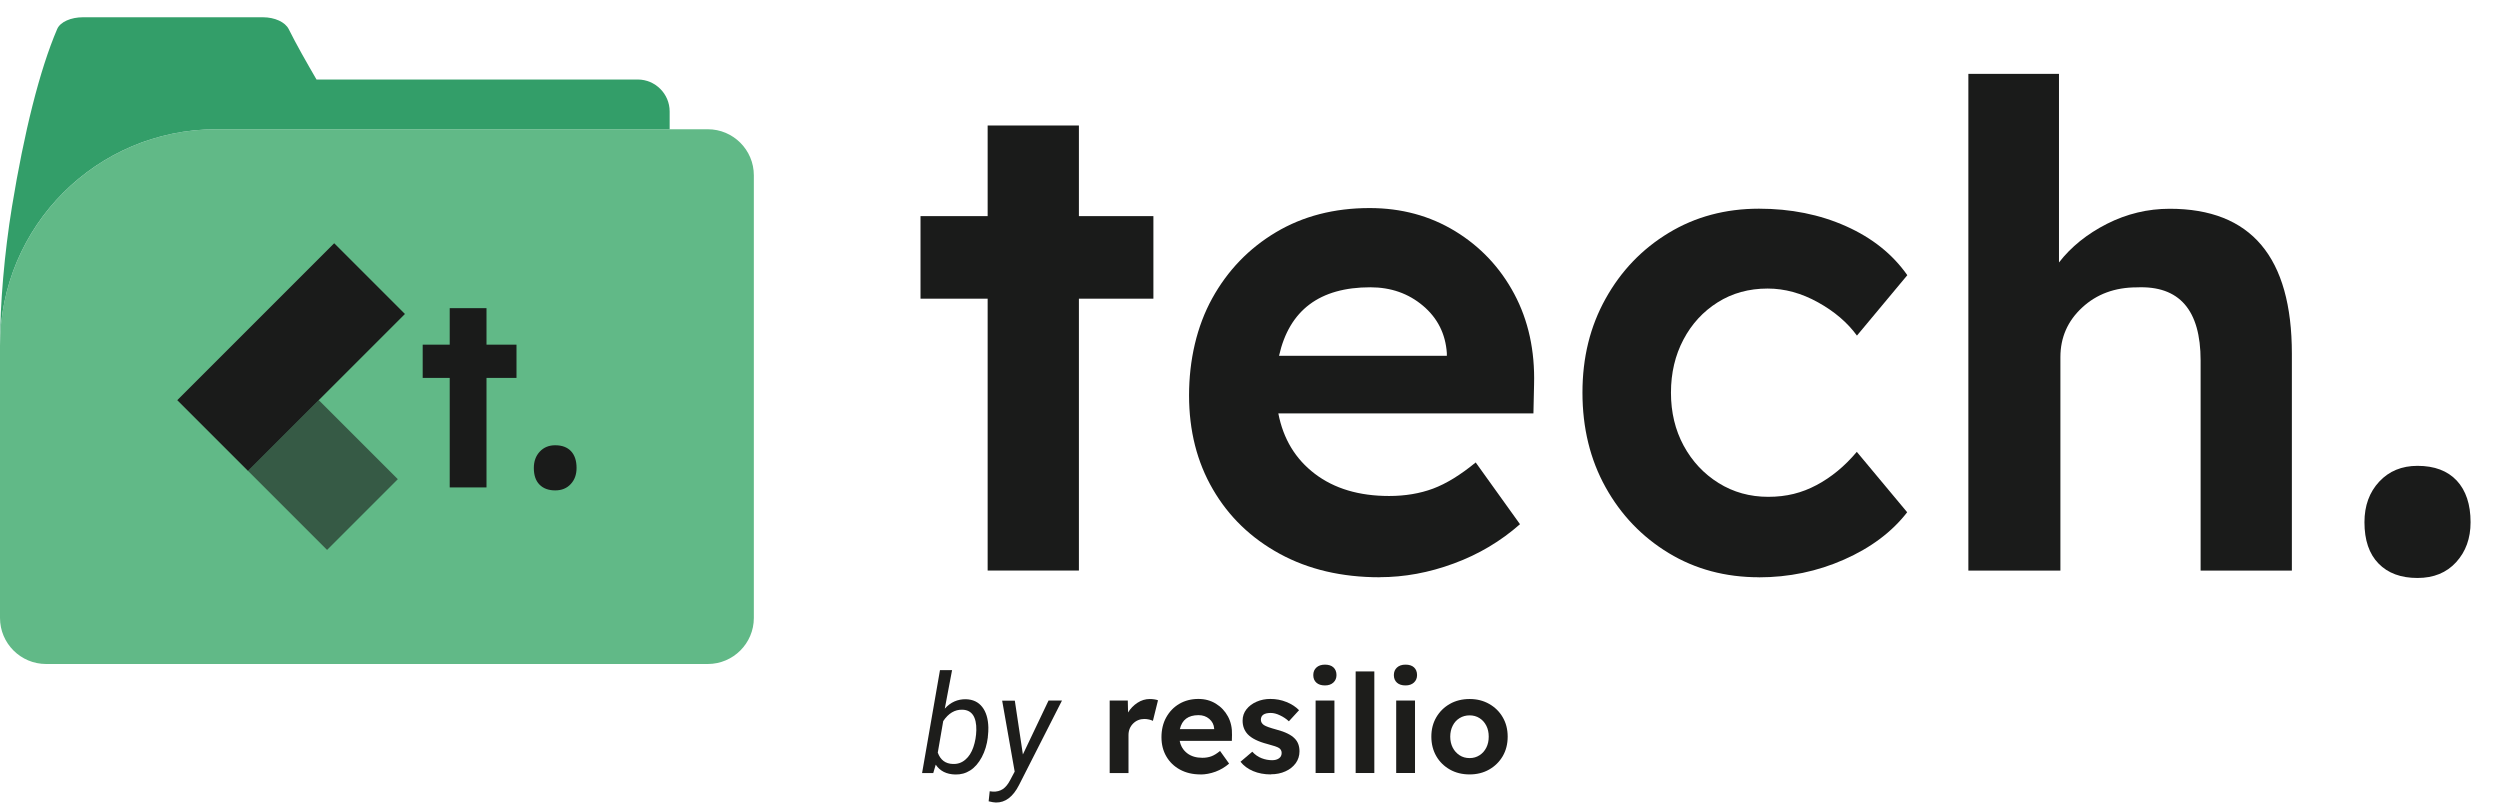
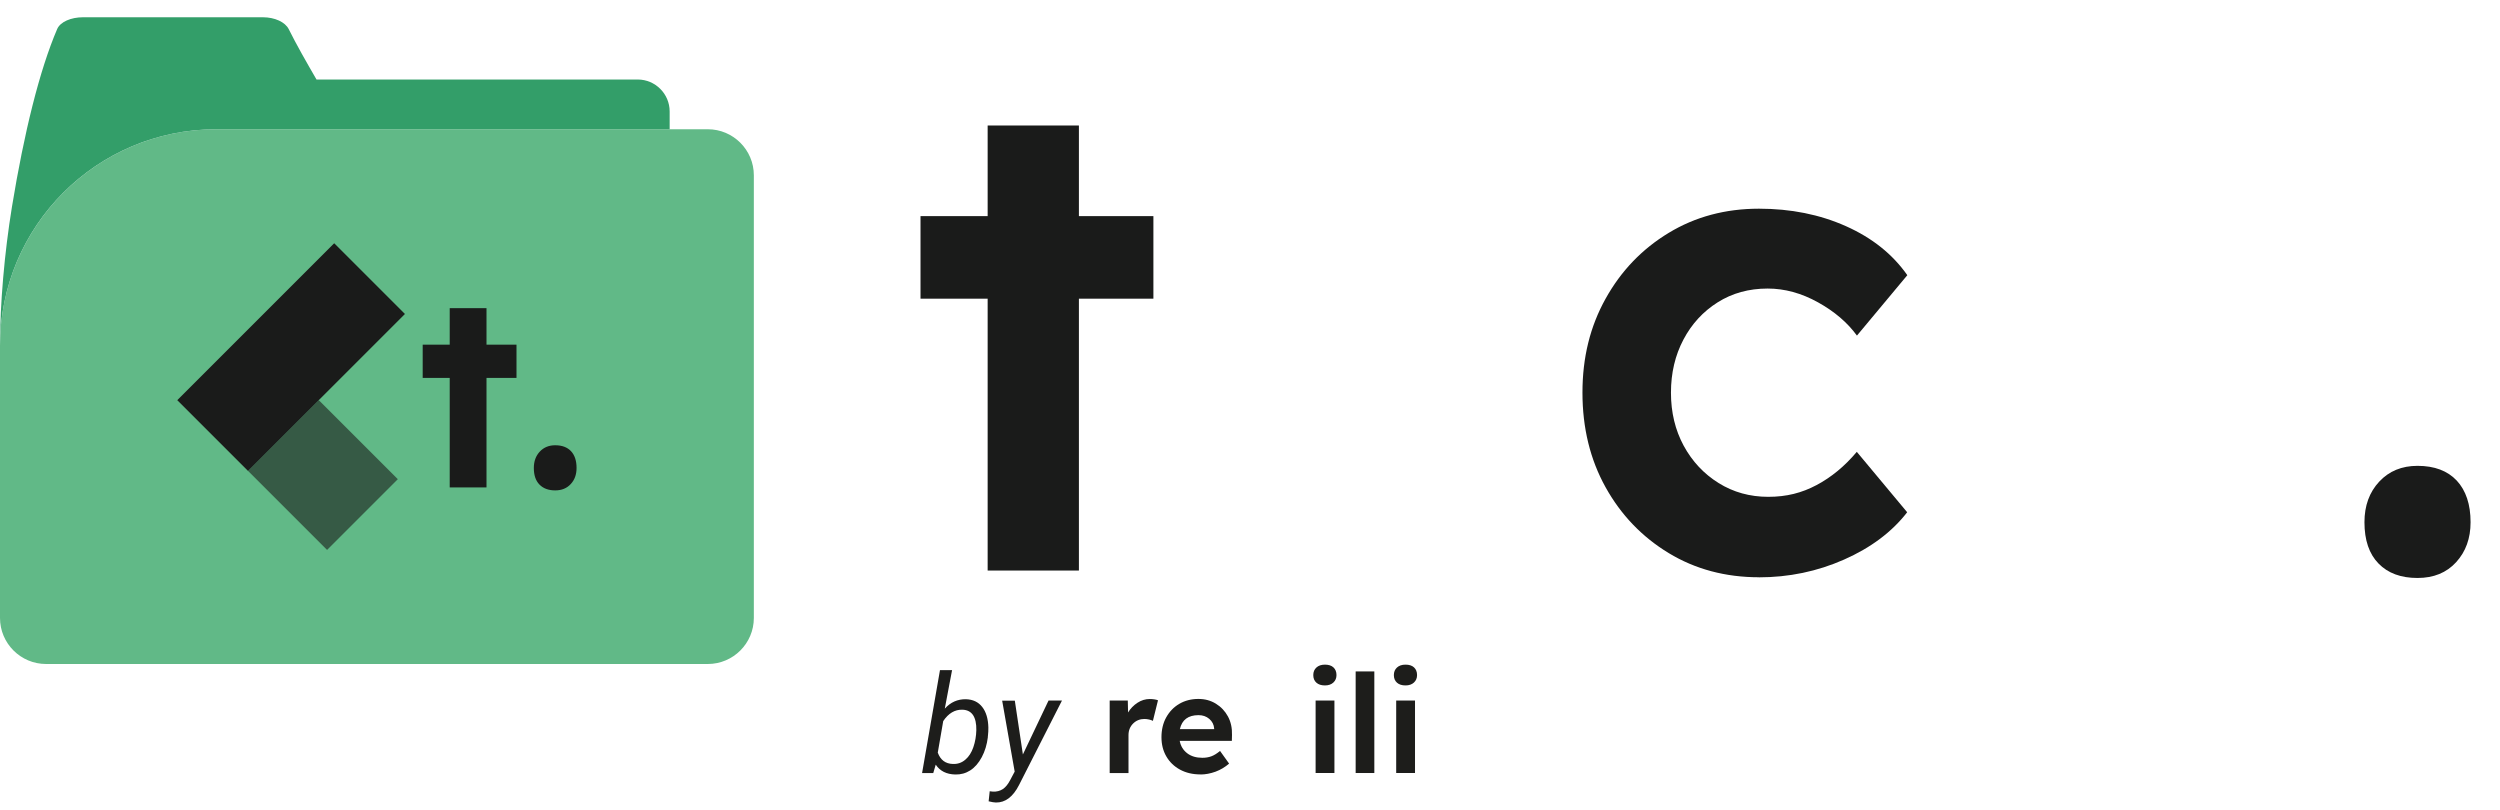
<svg xmlns="http://www.w3.org/2000/svg" viewBox="0 0 353.39 114.55">
  <defs>
    <style>.d{fill:#1d1d1b;}.e,.f{fill:#1a1b1a;}.g{fill:#339e69;}.h{fill:#61b987;}.f{opacity:.6;}</style>
  </defs>
  <g id="a" />
  <g id="b">
    <g id="c">
      <g>
        <path class="e" d="M139.61,80.65V42.22h-9.49v-11.67h9.49v-12.81h12.9v12.81h10.53v11.67h-10.53v38.43h-12.9Z" />
-         <path class="e" d="M195.03,81.6c-5.38,0-10.09-1.11-14.14-3.32-4.05-2.21-7.2-5.25-9.44-9.11-2.25-3.86-3.37-8.29-3.37-13.28s1.09-9.76,3.27-13.71c2.18-3.95,5.19-7.07,9.01-9.35,3.83-2.28,8.24-3.42,13.24-3.42,4.49,0,8.52,1.09,12.1,3.27,3.57,2.18,6.36,5.14,8.35,8.87,1.99,3.73,2.93,8,2.8,12.81l-.09,4.08h-36.06c.7,3.61,2.42,6.45,5.17,8.54,2.75,2.09,6.25,3.13,10.49,3.13,2.28,0,4.35-.35,6.21-1.04,1.87-.7,3.87-1.93,6.03-3.7l6.26,8.73c-2.72,2.4-5.84,4.26-9.35,5.55-3.51,1.3-7.01,1.94-10.49,1.94Zm-1.33-40.99c-7.15,0-11.45,3.23-12.9,9.68h23.72v-.38c-.19-2.72-1.31-4.95-3.37-6.69-2.06-1.74-4.54-2.61-7.45-2.61Z" />
        <path class="e" d="M248.64,81.6c-4.74,0-9-1.14-12.76-3.42-3.76-2.28-6.74-5.38-8.92-9.3-2.18-3.92-3.27-8.38-3.27-13.38s1.09-9.36,3.27-13.28c2.18-3.92,5.15-7.02,8.92-9.3,3.76-2.28,8.02-3.42,12.76-3.42,4.49,0,8.59,.82,12.29,2.47,3.7,1.65,6.59,3.95,8.68,6.93l-7.12,8.54c-1.33-1.83-3.16-3.4-5.5-4.7-2.34-1.3-4.71-1.95-7.12-1.95-2.66,0-5.01,.65-7.07,1.95-2.06,1.3-3.67,3.05-4.84,5.27-1.17,2.22-1.76,4.71-1.76,7.5s.6,5.28,1.8,7.5c1.2,2.21,2.85,3.97,4.93,5.27,2.09,1.3,4.43,1.95,7.02,1.95s4.74-.55,6.83-1.66c2.09-1.11,3.99-2.67,5.69-4.7l7.12,8.54c-2.15,2.78-5.12,5.01-8.92,6.69-3.8,1.68-7.81,2.51-12.05,2.51Z" />
-         <path class="e" d="M278.24,80.65V10.44h12.81v26.66c1.71-2.21,3.97-4.03,6.78-5.46,2.81-1.42,5.77-2.13,8.87-2.13,11.51,0,17.27,6.83,17.27,20.5v30.65h-12.9v-29.7c0-7.15-3.01-10.6-9.01-10.34-3.1,0-5.68,.95-7.73,2.85-2.06,1.9-3.08,4.24-3.08,7.02v30.17h-13Z" />
        <path class="e" d="M341.72,81.7c-2.34,0-4.18-.68-5.5-2.04-1.33-1.36-1.99-3.31-1.99-5.84,0-2.34,.7-4.25,2.09-5.74,1.39-1.49,3.19-2.23,5.41-2.23,2.4,0,4.25,.7,5.55,2.09,1.29,1.39,1.95,3.35,1.95,5.88,0,2.28-.68,4.16-2.04,5.65-1.36,1.49-3.18,2.23-5.46,2.23Z" />
      </g>
      <g>
        <path class="d" d="M139.64,104.2c-.13,1.05-.41,1.99-.86,2.83-.45,.84-.99,1.46-1.63,1.87s-1.35,.6-2.12,.58c-1.24-.03-2.16-.49-2.76-1.39l-.35,1.19h-1.58l2.53-14.55h1.71l-1.03,5.44c.82-.91,1.82-1.35,2.99-1.33,.99,.03,1.75,.39,2.3,1.09,.55,.7,.84,1.67,.87,2.9,0,.4-.01,.8-.06,1.17l-.02,.2Zm-1.63-.99c.02-.92-.14-1.63-.46-2.12-.33-.49-.83-.75-1.51-.77-1.07-.03-1.97,.51-2.71,1.61l-.77,4.46c.38,1.04,1.09,1.57,2.13,1.6,.67,.03,1.26-.17,1.76-.6,.5-.42,.88-1.01,1.14-1.77,.26-.76,.4-1.56,.42-2.41Z" />
        <path class="d" d="M144.57,106.69l3.65-7.67h1.9l-6.08,11.96c-.85,1.66-1.93,2.48-3.26,2.46-.23,0-.58-.06-1.03-.17l.15-1.42,.45,.05c.54,.03,1.01-.1,1.41-.36,.4-.27,.74-.7,1.05-1.3l.62-1.17-1.77-10.03h1.79l1.15,7.67Z" />
        <path class="d" d="M156.86,109.27v-10.25h2.56l.04,1.69c.34-.56,.78-1.01,1.33-1.37,.55-.36,1.13-.53,1.74-.53,.23,0,.45,.02,.65,.05,.2,.03,.37,.07,.51,.13l-.72,2.91c-.14-.08-.32-.14-.54-.19-.22-.05-.44-.08-.66-.08-.63,0-1.17,.22-1.6,.65-.43,.43-.65,.98-.65,1.64v5.36h-2.66Z" />
        <path class="d" d="M169.69,109.47c-1.1,0-2.06-.23-2.89-.68-.83-.45-1.47-1.07-1.93-1.86-.46-.79-.69-1.69-.69-2.72s.22-2,.67-2.8c.45-.81,1.06-1.45,1.84-1.91s1.69-.7,2.71-.7c.92,0,1.74,.22,2.47,.67s1.3,1.05,1.71,1.81c.41,.76,.6,1.64,.57,2.62l-.02,.83h-7.37c.14,.74,.5,1.32,1.06,1.75,.56,.43,1.28,.64,2.14,.64,.47,0,.89-.07,1.27-.21,.38-.14,.79-.39,1.23-.76l1.28,1.79c-.56,.49-1.19,.87-1.91,1.14-.72,.26-1.43,.4-2.14,.4Zm-.27-8.38c-1.46,0-2.34,.66-2.64,1.98h4.85v-.08c-.04-.56-.27-1.01-.69-1.37-.42-.36-.93-.53-1.52-.53Z" />
-         <path class="d" d="M179.66,109.47c-.94,0-1.79-.16-2.52-.47-.74-.31-1.33-.75-1.79-1.32l1.67-1.42c.39,.43,.83,.73,1.32,.92s.99,.28,1.49,.28c.4,0,.72-.09,.97-.27,.25-.18,.37-.43,.37-.76,0-.28-.12-.51-.35-.68-.23-.16-.79-.35-1.67-.58-1.31-.34-2.23-.8-2.78-1.38-.48-.52-.72-1.16-.72-1.92,0-.61,.18-1.14,.54-1.6,.36-.46,.84-.82,1.44-1.08,.59-.26,1.24-.39,1.94-.39,.8,0,1.56,.14,2.27,.43,.71,.28,1.31,.67,1.79,1.16l-1.44,1.57c-.36-.34-.78-.62-1.25-.84-.47-.23-.91-.34-1.31-.34-.93,0-1.4,.32-1.4,.97,.01,.31,.16,.56,.43,.74,.26,.18,.85,.39,1.77,.64,1.23,.32,2.1,.75,2.6,1.28,.44,.45,.66,1.05,.66,1.8,0,.62-.18,1.18-.53,1.67-.36,.49-.84,.88-1.45,1.15-.61,.28-1.29,.42-2.06,.42Z" />
        <path class="d" d="M187.29,96.89c-.52,0-.92-.13-1.21-.39-.29-.26-.44-.61-.44-1.07s.15-.8,.44-1.07c.29-.27,.7-.41,1.21-.41s.92,.13,1.2,.39,.43,.62,.43,1.09c0,.43-.15,.78-.44,1.05-.29,.27-.69,.41-1.19,.41Zm-1.32,12.38v-10.25h2.66v10.25h-2.66Z" />
        <path class="d" d="M191.63,109.27v-14.36h2.64v14.36h-2.64Z" />
        <path class="d" d="M198.68,96.89c-.52,0-.92-.13-1.21-.39-.29-.26-.44-.61-.44-1.07s.15-.8,.44-1.07c.29-.27,.7-.41,1.21-.41s.92,.13,1.2,.39,.43,.62,.43,1.09c0,.43-.15,.78-.44,1.05-.29,.27-.69,.41-1.19,.41Zm-1.32,12.38v-10.25h2.66v10.25h-2.66Z" />
-         <path class="d" d="M207.74,109.47c-1.05,0-1.98-.23-2.79-.69-.81-.46-1.46-1.09-1.92-1.89s-.7-1.72-.7-2.76,.23-1.93,.7-2.74c.47-.8,1.11-1.43,1.92-1.89,.81-.46,1.75-.69,2.79-.69s1.94,.23,2.76,.69c.81,.46,1.46,1.09,1.92,1.89,.47,.8,.7,1.71,.7,2.74s-.23,1.95-.7,2.76c-.47,.8-1.11,1.43-1.92,1.89-.81,.46-1.73,.69-2.76,.69Zm0-2.31c.52,0,.98-.13,1.4-.4,.41-.26,.73-.62,.96-1.08,.23-.45,.34-.97,.34-1.55s-.11-1.1-.34-1.55c-.23-.45-.55-.81-.96-1.07s-.88-.39-1.4-.39-1,.13-1.42,.39-.74,.61-.97,1.07c-.23,.45-.35,.97-.35,1.55s.12,1.1,.35,1.55c.23,.45,.56,.81,.97,1.08,.41,.27,.89,.4,1.42,.4Z" />
      </g>
      <path class="h" d="M30.57,18.27H100.05c3.59,0,6.51,2.92,6.51,6.51v62.57c0,3.59-2.92,6.51-6.51,6.51H6.51c-3.59,0-6.51-2.92-6.51-6.51V48.84C0,31.97,13.7,18.27,30.57,18.27Z" />
      <path class="g" d="M30.57,18.27H94.66v-2.52c0-2.48-2.03-4.51-4.51-4.51H44.74c-1.46-2.52-2.87-4.99-3.92-7.11-.5-1.01-1.98-1.69-3.66-1.69H11.73c-1.67,0-3.21,.64-3.65,1.67C5.59,9.92,3.41,18.73,1.69,29.23,.63,35.72,0,42.99,0,48.84,0,31.96,13.69,18.27,30.57,18.27Z" />
      <g>
        <g>
          <rect class="f" x="37.74" y="60.09" width="15.81" height="14.14" transform="translate(30.43 146.91) rotate(-135)" />
          <rect class="e" x="25.46" y="43.4" width="31.37" height="14.14" transform="translate(105.93 57.07) rotate(135)" />
        </g>
        <g>
          <path class="e" d="M63.57,68.9v-15.48h-3.82v-4.7h3.82v-5.16h5.2v5.16h4.24v4.7h-4.24v15.48h-5.2Z" />
          <path class="e" d="M78.48,69.32c-.94,0-1.68-.27-2.22-.82s-.8-1.33-.8-2.35c0-.94,.28-1.71,.84-2.31,.56-.6,1.29-.9,2.18-.9,.97,0,1.71,.28,2.24,.84,.52,.56,.78,1.35,.78,2.37,0,.92-.27,1.68-.82,2.27-.55,.6-1.28,.9-2.2,.9Z" />
        </g>
      </g>
    </g>
  </g>
</svg>